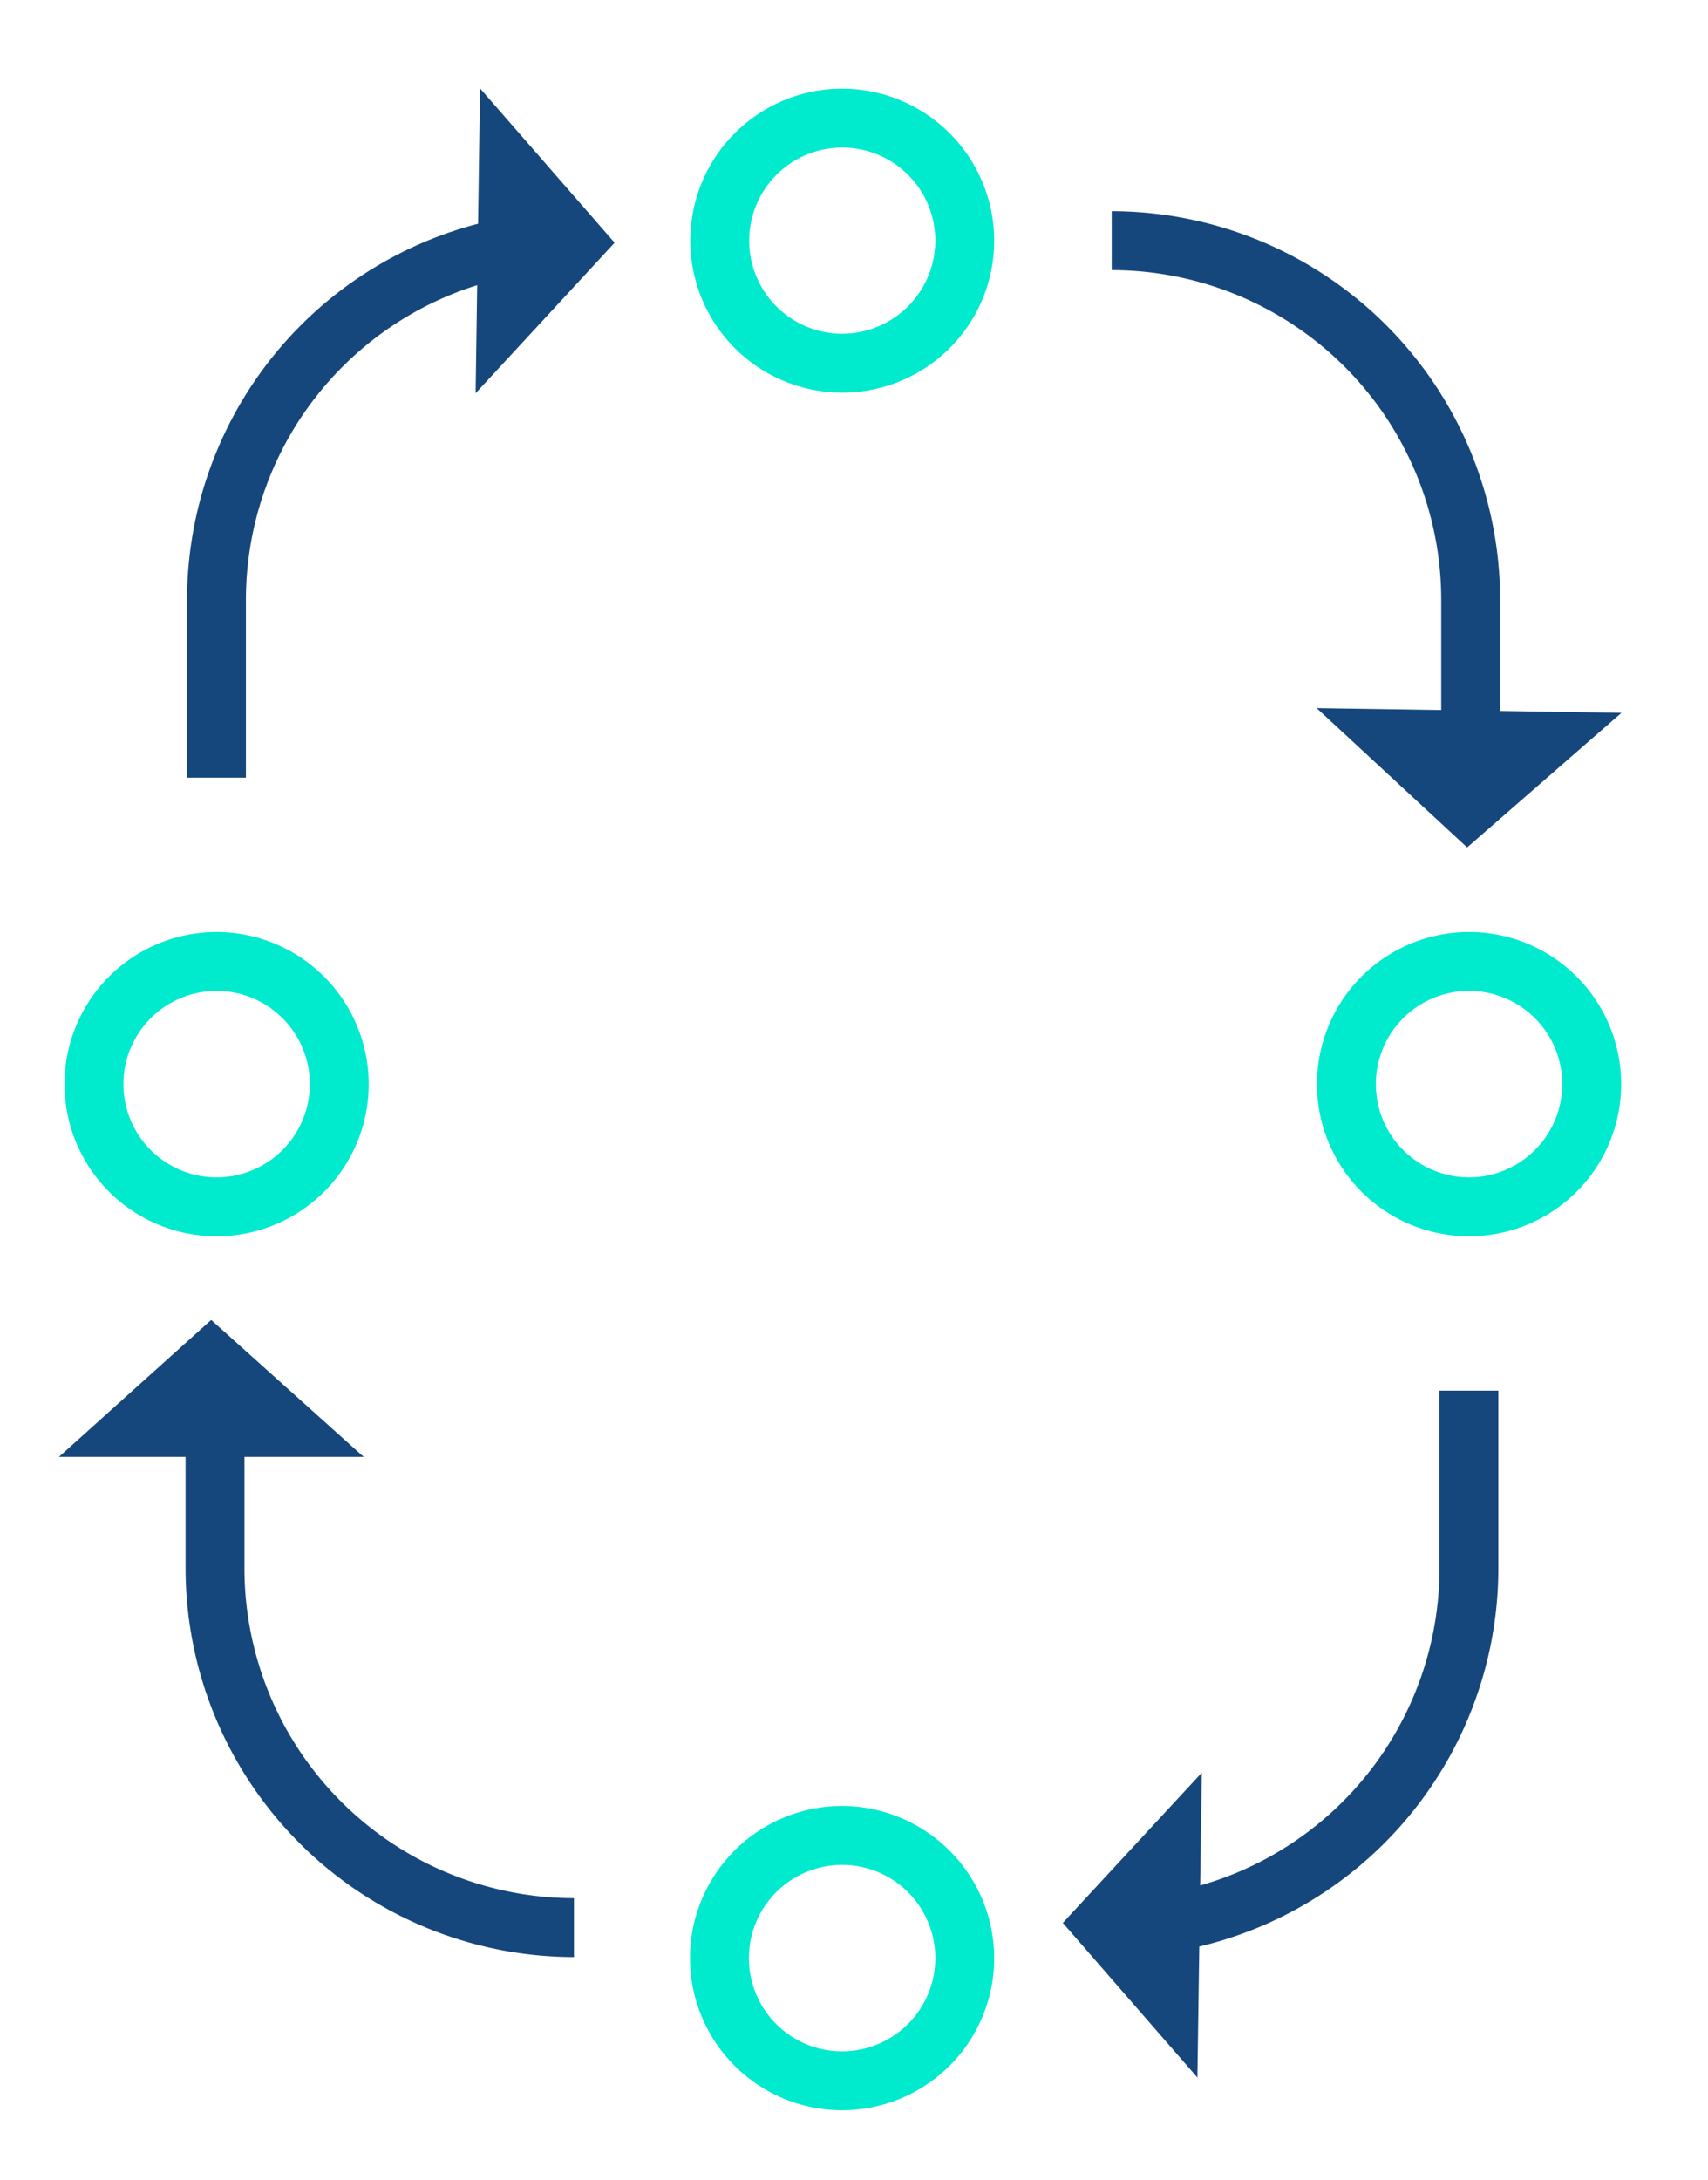
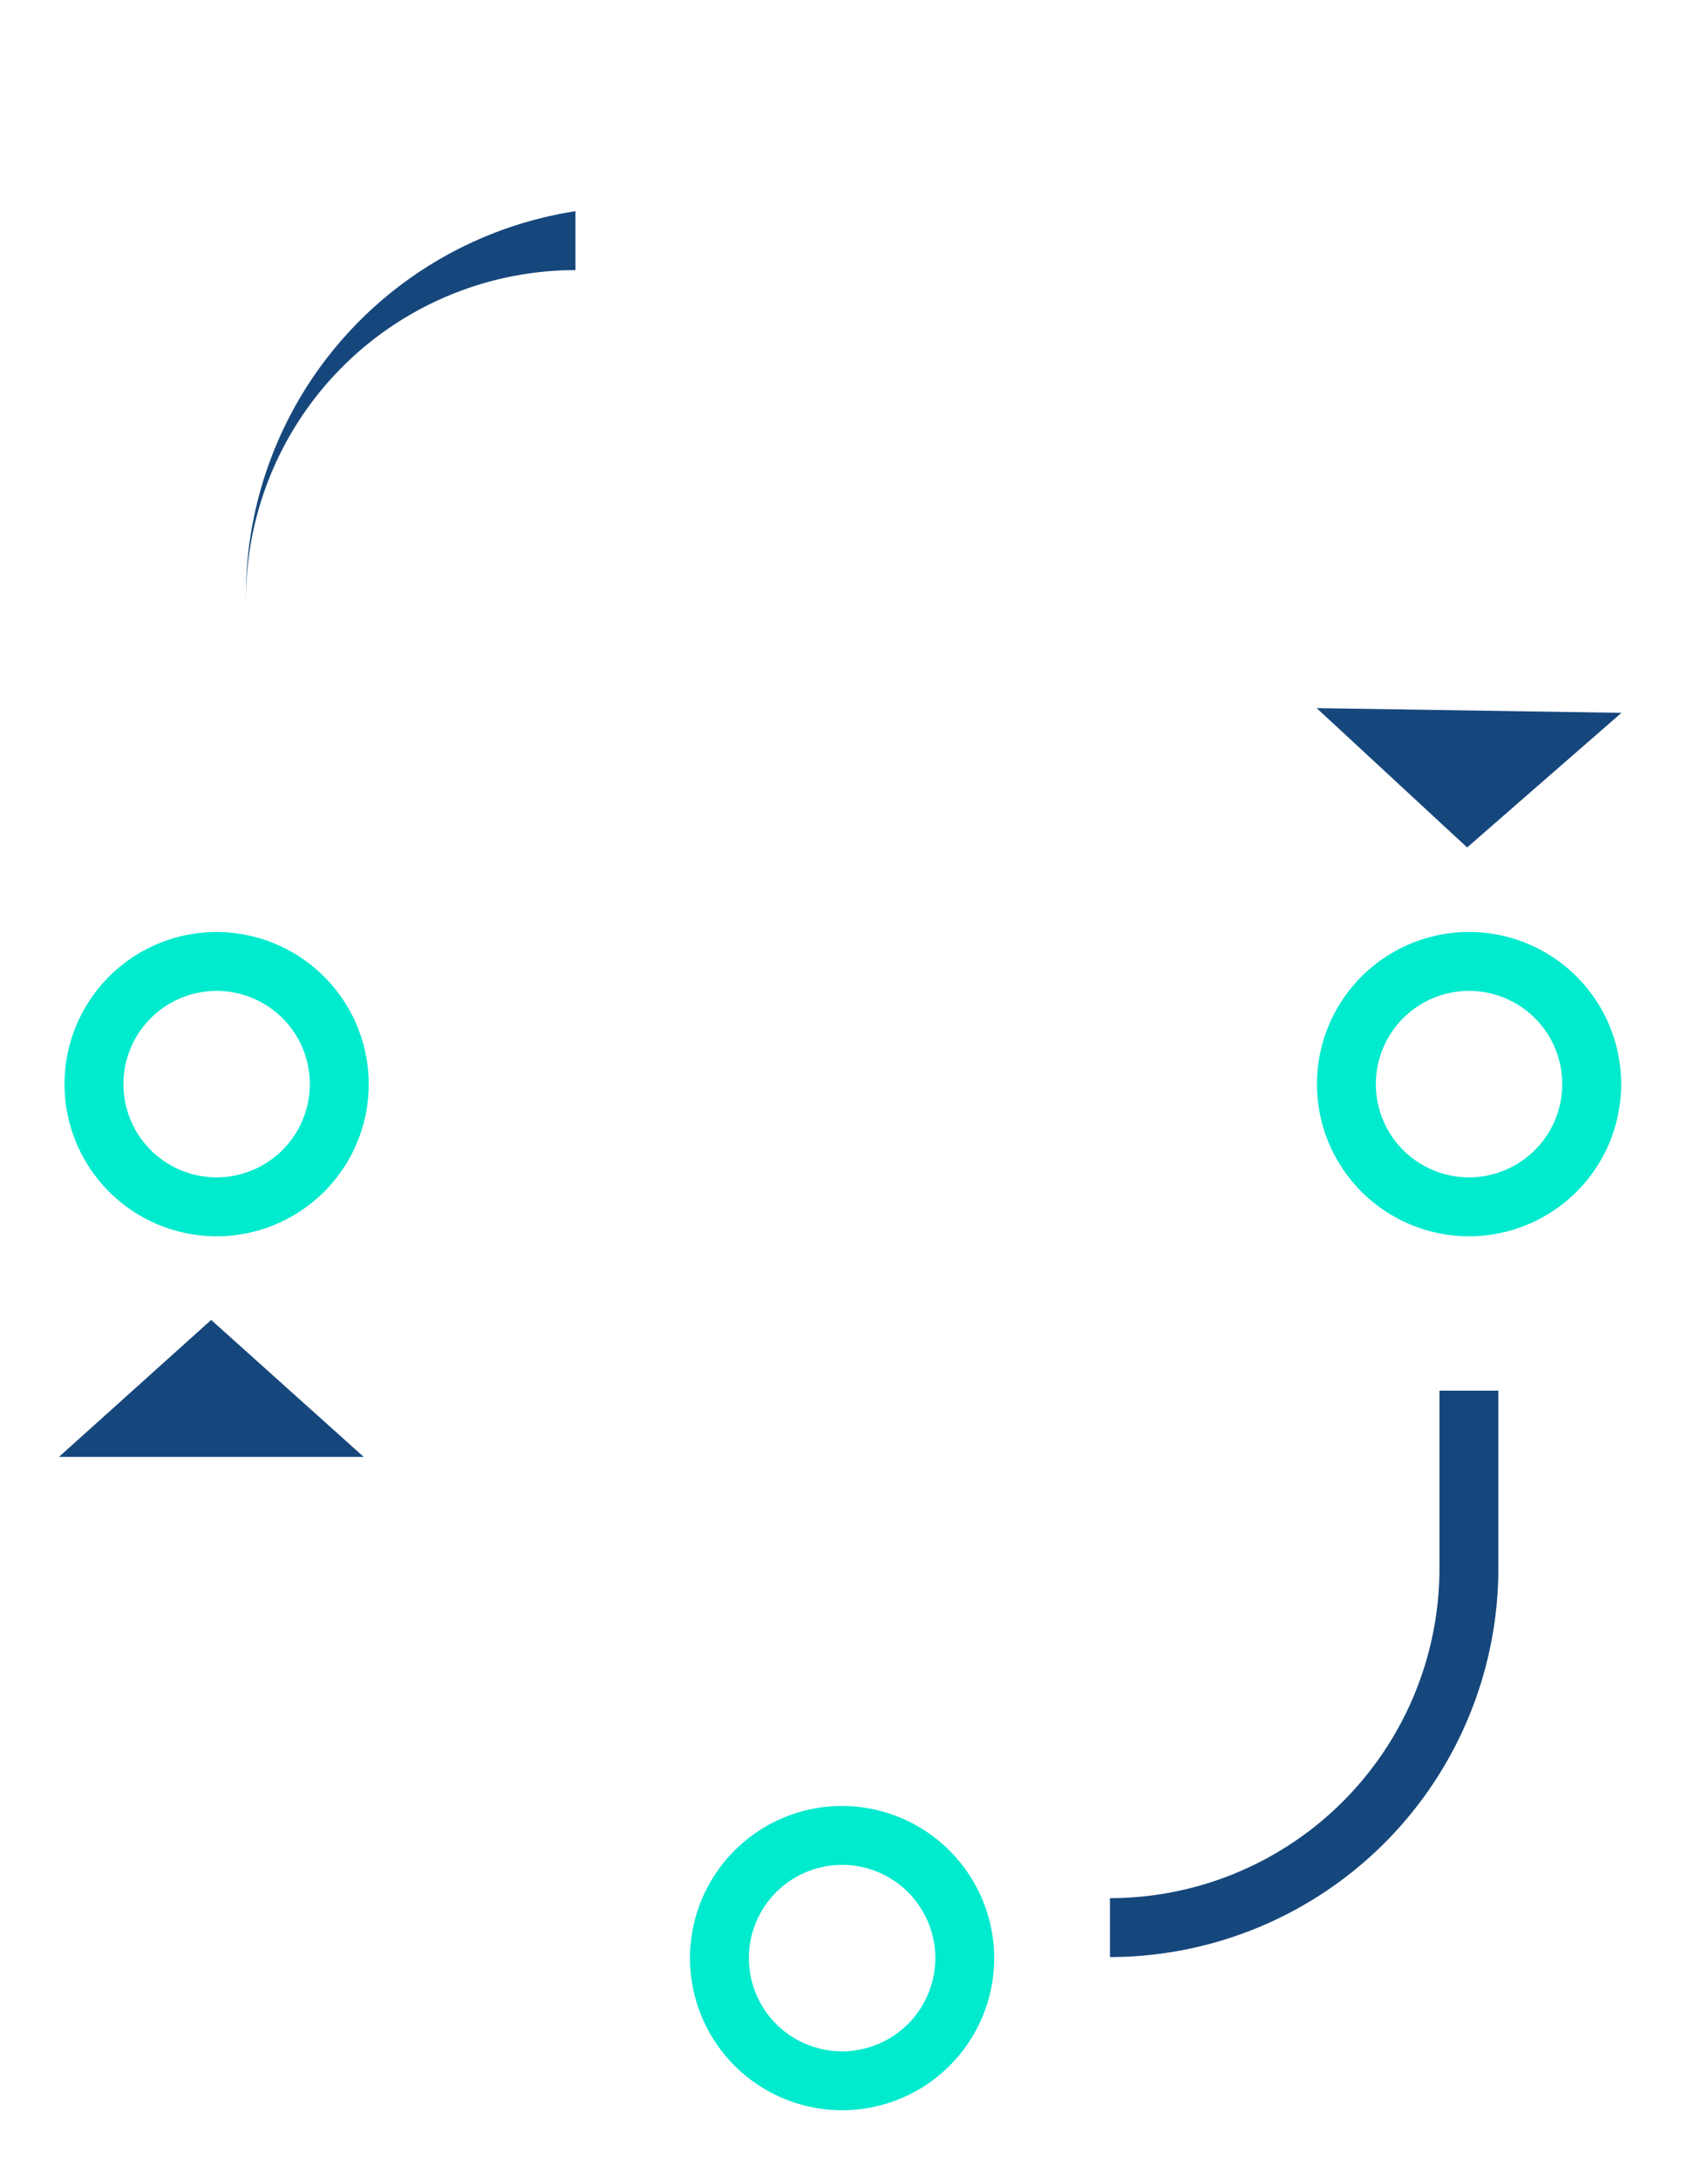
<svg xmlns="http://www.w3.org/2000/svg" width="58" height="74" viewBox="0 0 58 74">
  <defs>
    <clipPath id="clip-continuity-icon">
      <rect width="58" height="74" />
    </clipPath>
  </defs>
  <g id="continuity-icon" clip-path="url(#clip-continuity-icon)">
    <g id="continuity-icon-2" data-name="continuity-icon" transform="translate(2.001 3)">
-       <path id="Pfad_77" data-name="Pfad 77" d="M26.6.01a5.16,5.16,0,1,0,5.16,5.16A5.168,5.168,0,0,0,26.6.01Zm0,8.32a3.16,3.16,0,1,1,3.16-3.16A3.169,3.169,0,0,1,26.6,8.33Z" fill="#00eace" />
-       <path id="Pfad_78" data-name="Pfad 78" d="M6.35,23.4h-2V17.36A13.209,13.209,0,0,1,17.54,4.17v2A11.2,11.2,0,0,0,6.35,17.36V23.4Z" fill="#16477c" />
-       <path id="Pfad_79" data-name="Pfad 79" d="M48.94,23.4h-2V17.36A11.2,11.2,0,0,0,35.75,6.17v-2A13.209,13.209,0,0,1,48.94,17.36V23.4Z" fill="#16477c" />
+       <path id="Pfad_78" data-name="Pfad 78" d="M6.35,23.4V17.36A13.209,13.209,0,0,1,17.54,4.17v2A11.2,11.2,0,0,0,6.35,17.36V23.4Z" fill="#16477c" />
      <path id="Pfad_80" data-name="Pfad 80" d="M35.69,63.44v-2A11.2,11.2,0,0,0,46.88,50.25V44.21h2v6.04A13.209,13.209,0,0,1,35.69,63.44Z" fill="#16477c" />
-       <path id="Pfad_81" data-name="Pfad 81" d="M17.49,63.44A13.209,13.209,0,0,1,4.3,50.25V44.21h2v6.04A11.2,11.2,0,0,0,17.49,61.44Z" fill="#16477c" />
-       <path id="Pfad_82" data-name="Pfad 82" d="M14.3,0l-.15,10.35,4.72-5.11Z" fill="#16477c" />
-       <path id="Pfad_83" data-name="Pfad 83" d="M38.66,67.53l.15-10.35-4.72,5.1Z" fill="#16477c" />
      <path id="Pfad_84" data-name="Pfad 84" d="M0,46.46H10.35L5.17,41.81Z" fill="#16477c" />
      <path id="Pfad_85" data-name="Pfad 85" d="M53.06,21.2l-10.35-.16,5.11,4.73Z" fill="#16477c" />
      <path id="Pfad_86" data-name="Pfad 86" d="M26.6,58.31a5.165,5.165,0,1,0,5.16,5.17,5.177,5.177,0,0,0-5.16-5.17Zm0,8.33a3.165,3.165,0,1,1,3.16-3.16A3.169,3.169,0,0,1,26.6,66.64Z" fill="#00eace" />
      <path id="Pfad_87" data-name="Pfad 87" d="M5.35,28.64a5.165,5.165,0,1,0,5.17,5.16,5.173,5.173,0,0,0-5.17-5.16Zm0,8.33A3.165,3.165,0,1,1,8.52,33.8a3.169,3.169,0,0,1-3.17,3.17Z" fill="#00eace" />
      <path id="Pfad_88" data-name="Pfad 88" d="M47.89,28.64a5.165,5.165,0,1,0,5.16,5.16,5.166,5.166,0,0,0-5.16-5.16Zm0,8.33a3.165,3.165,0,1,1,3.16-3.17A3.169,3.169,0,0,1,47.89,36.97Z" fill="#00eace" />
    </g>
  </g>
</svg>